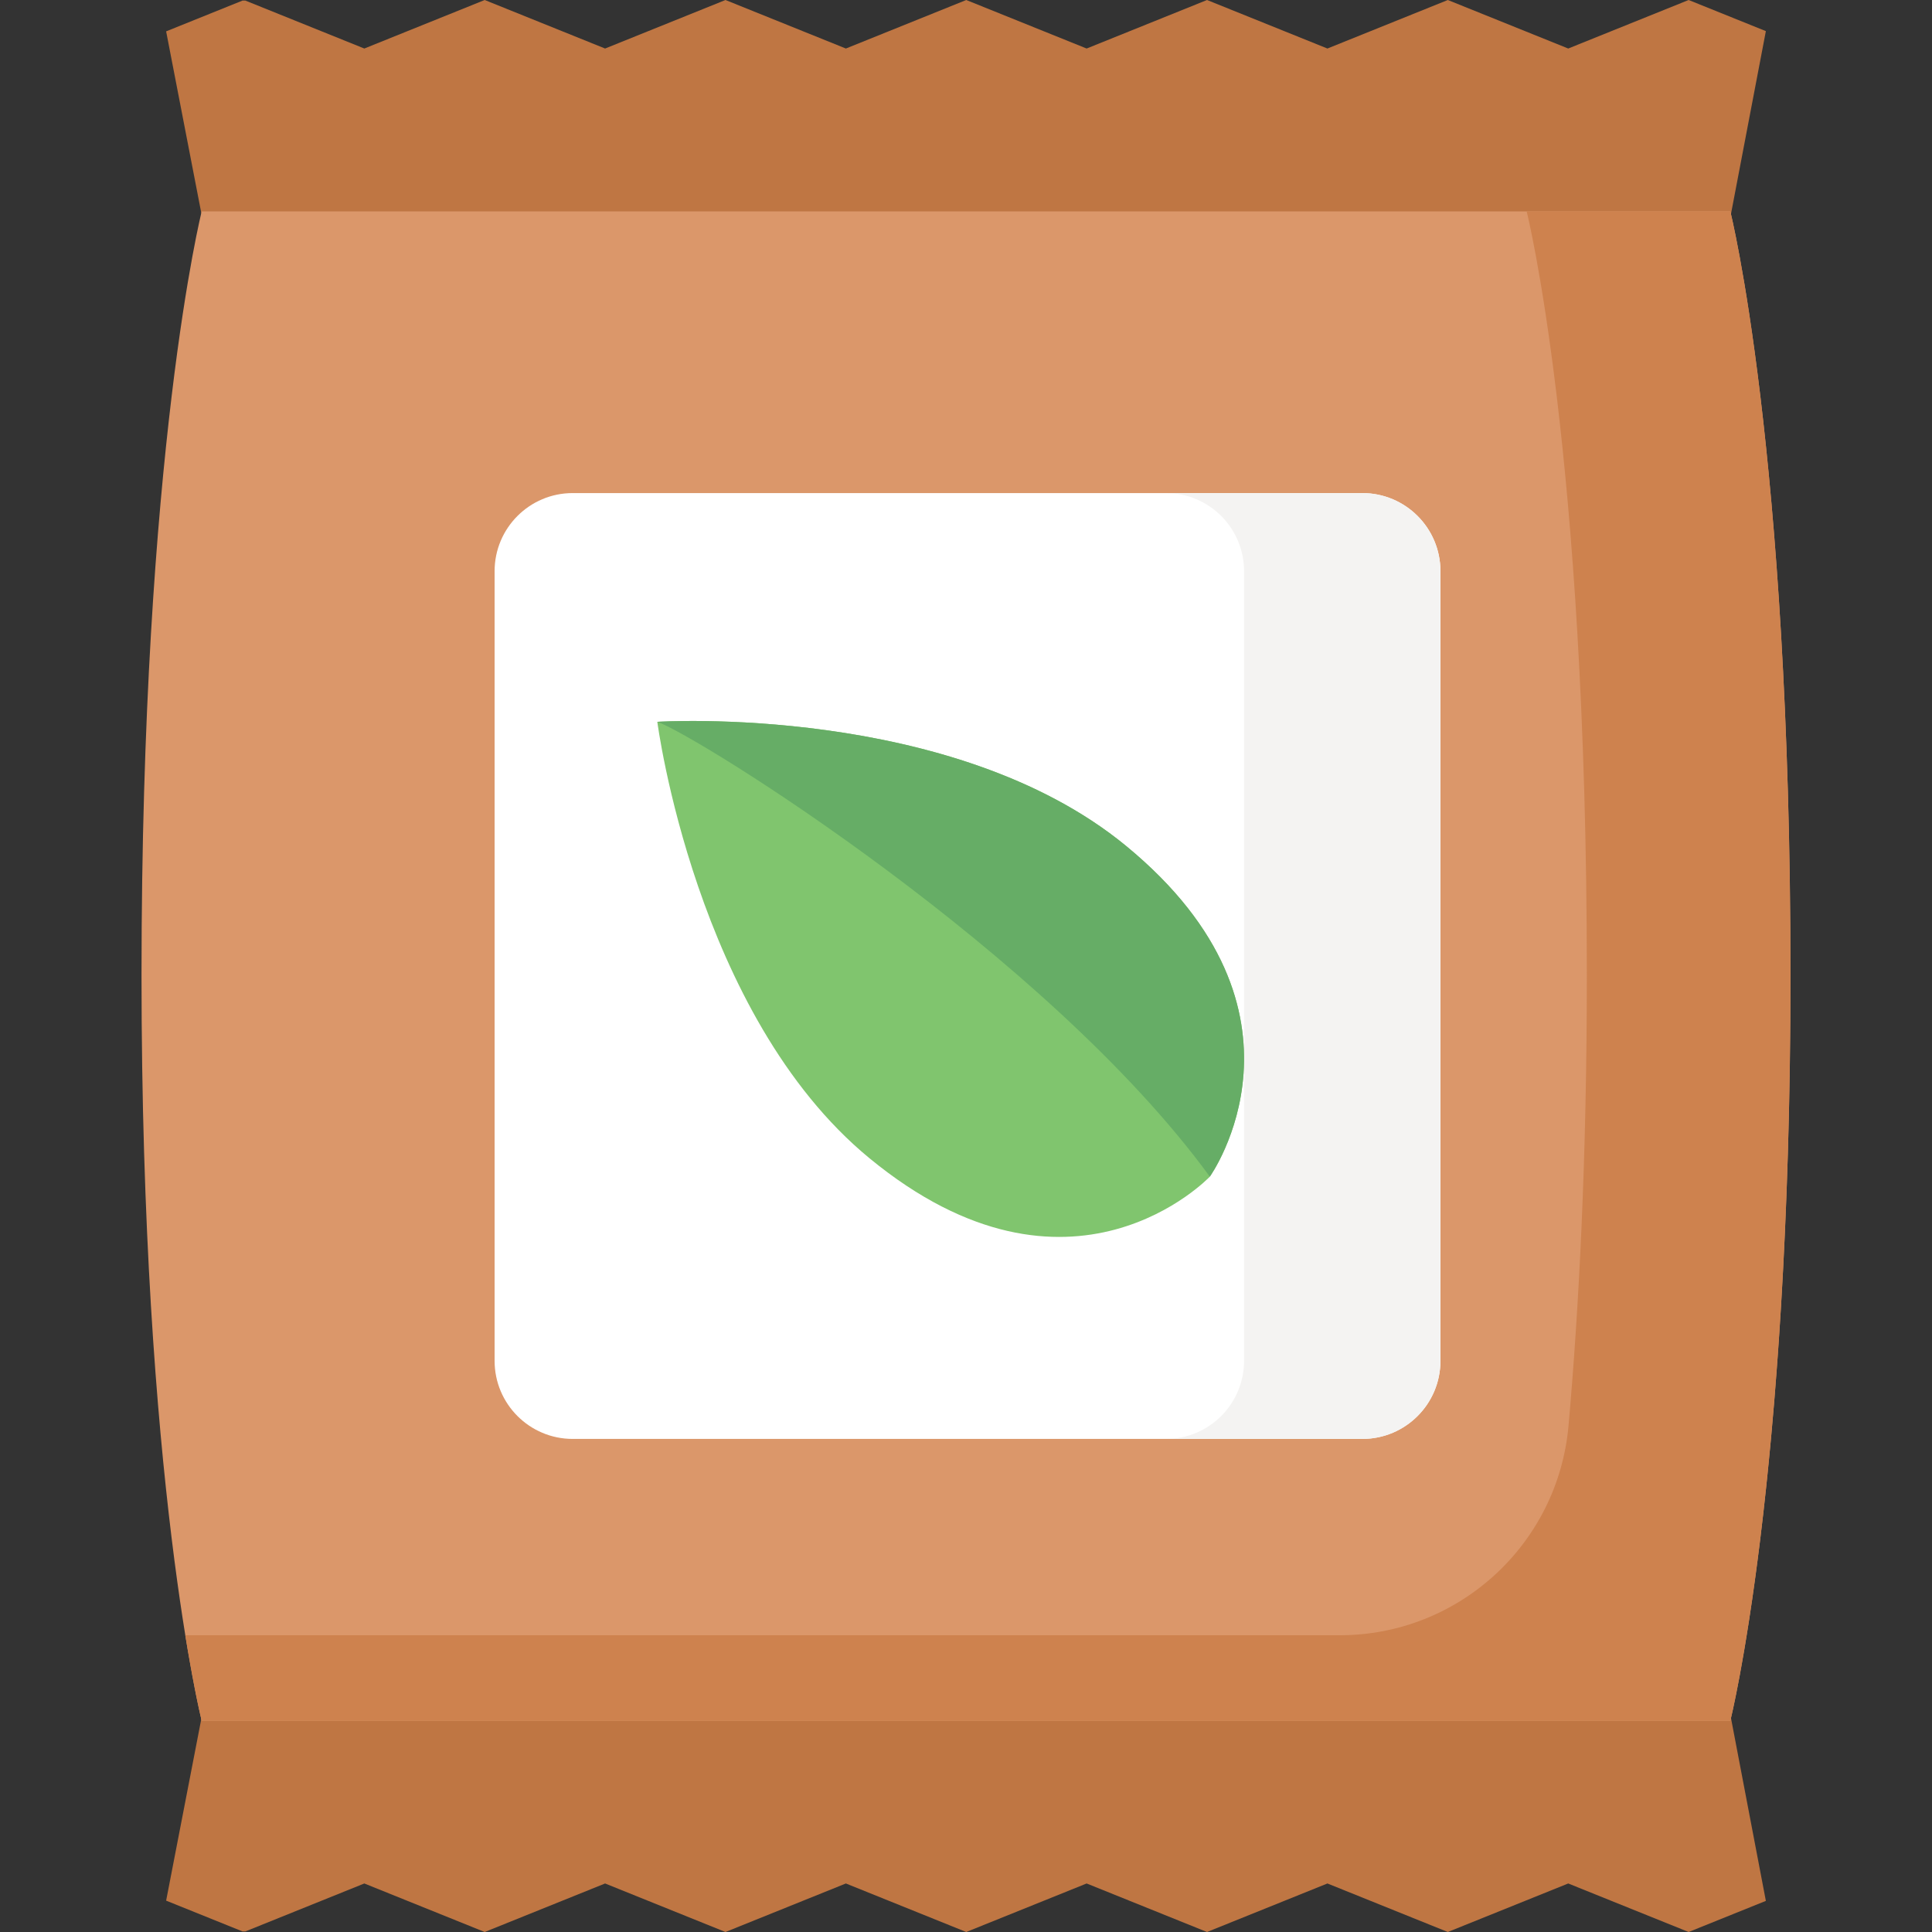
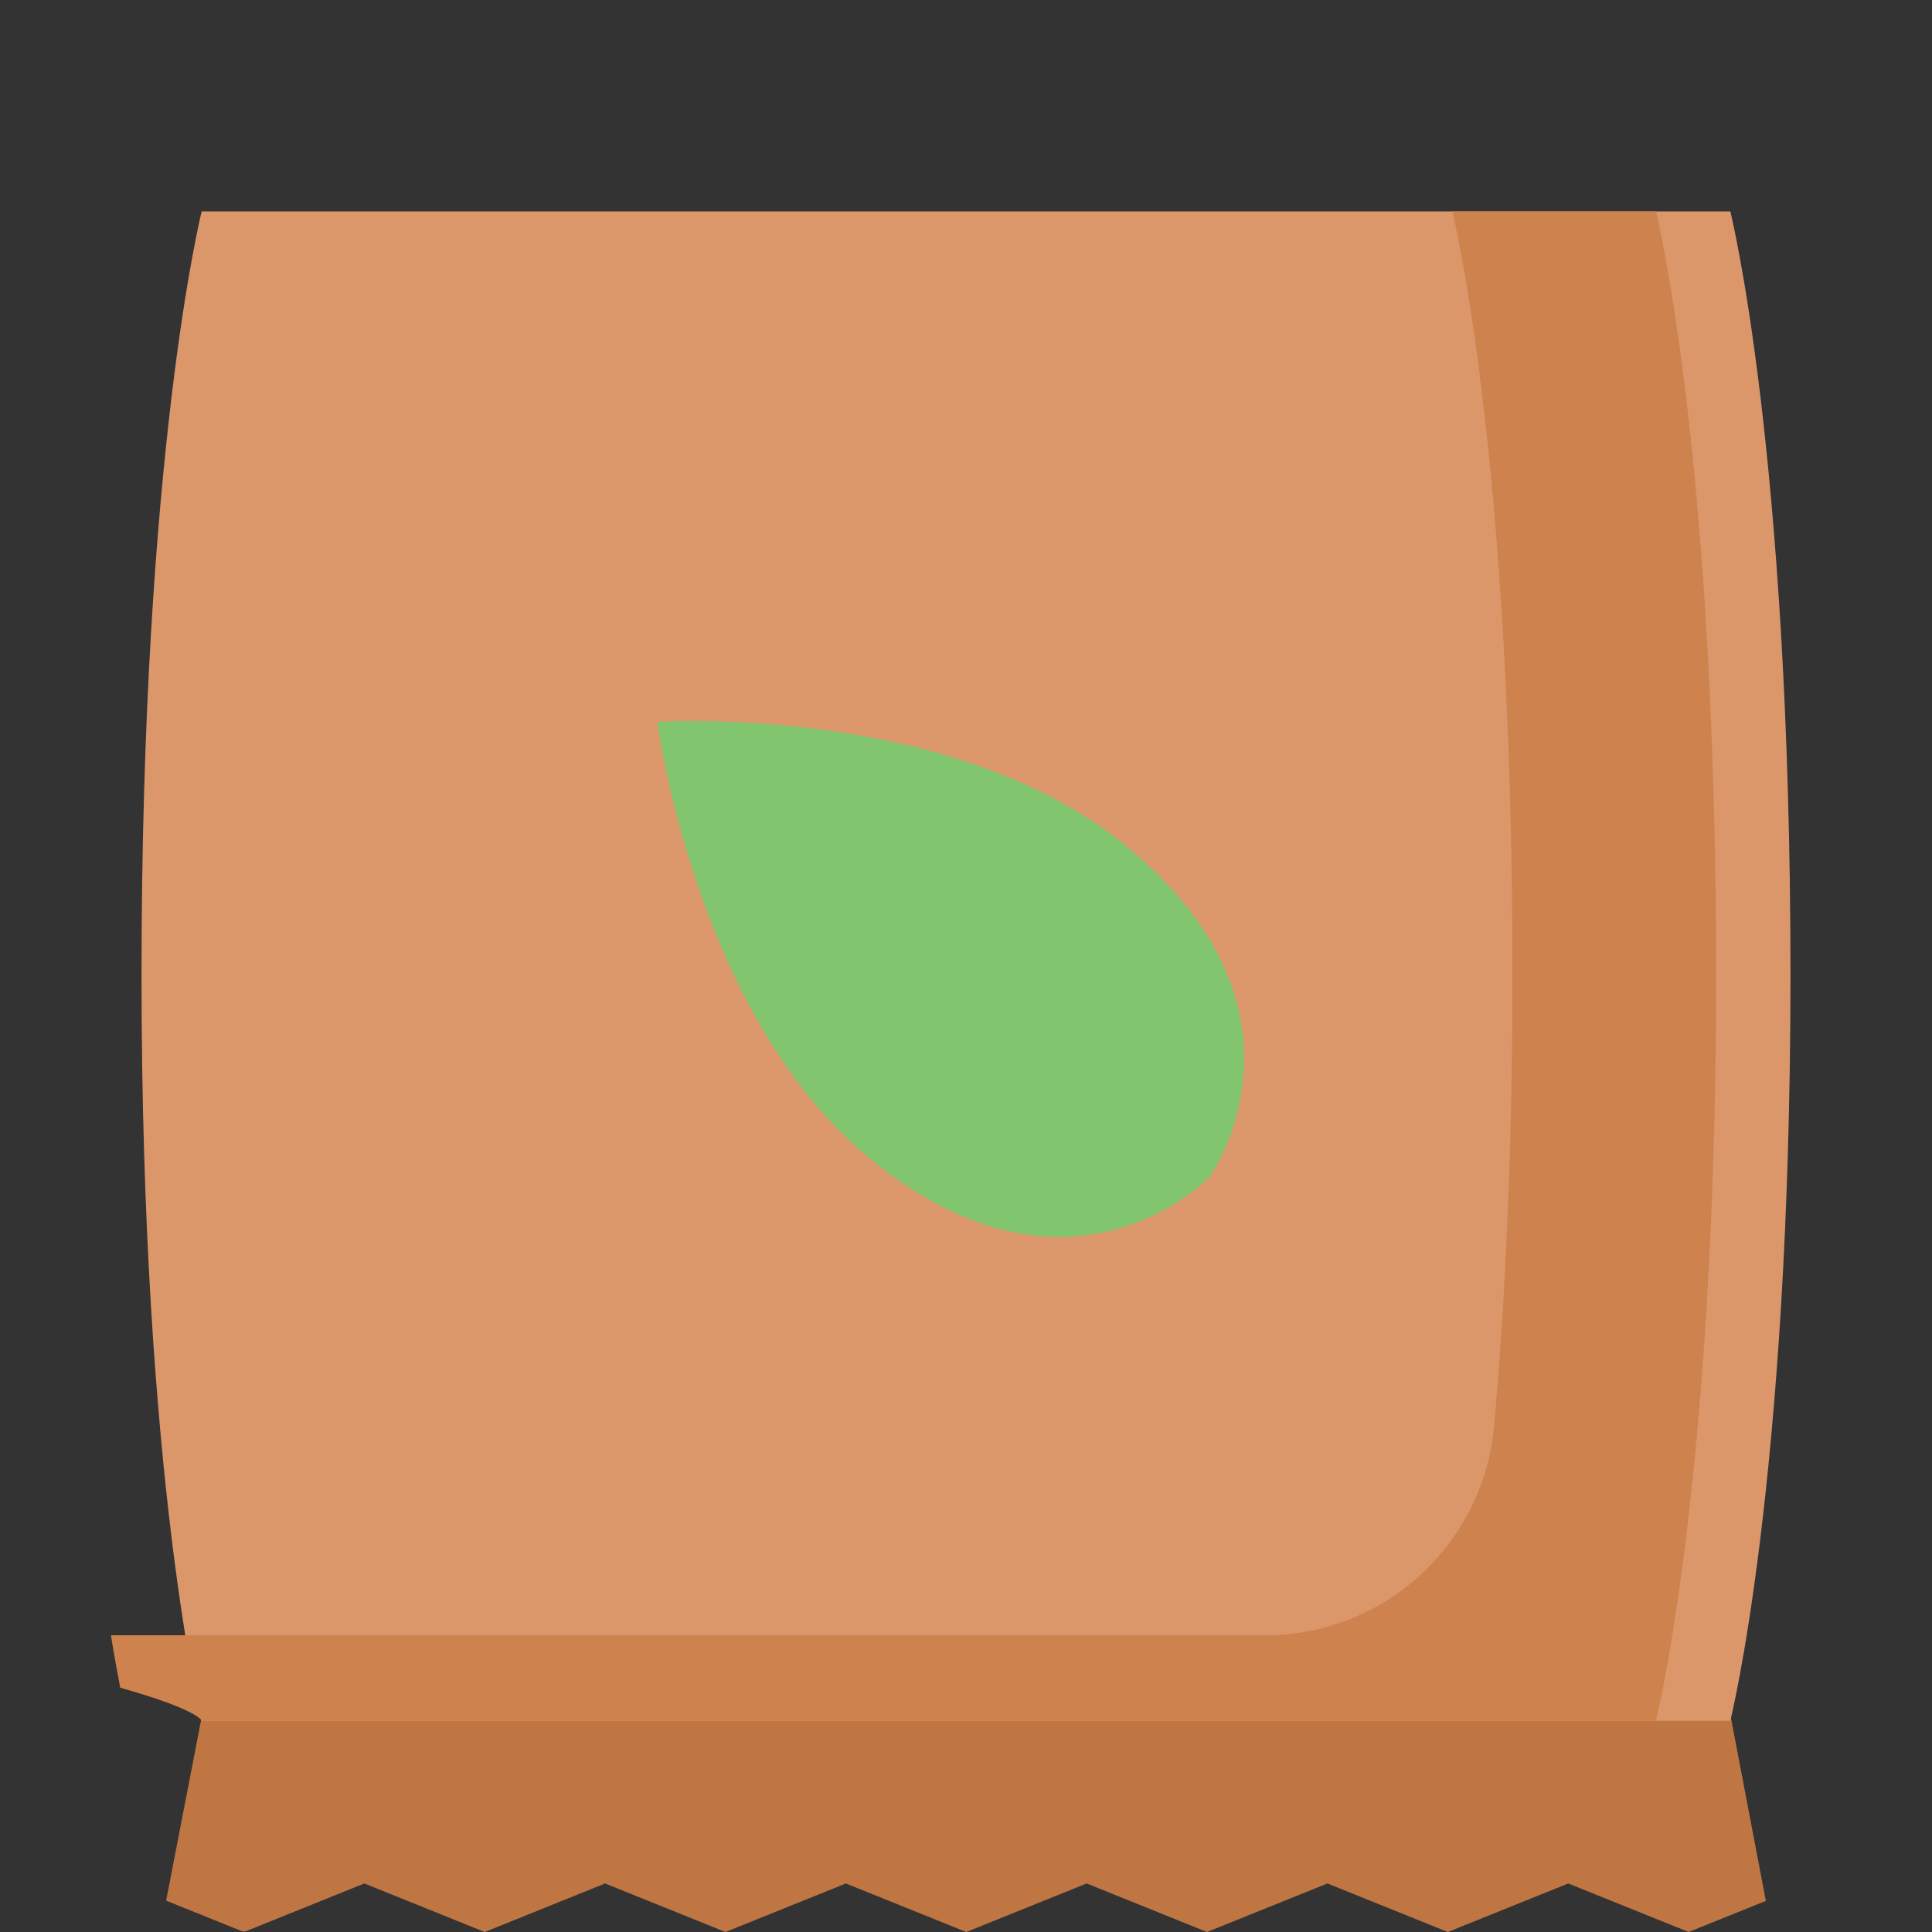
<svg xmlns="http://www.w3.org/2000/svg" version="1.1" id="Capa_1" x="0px" y="0px" viewBox="0 0 512 512" style="enable-background:new 0 0 512 512;" xml:space="preserve" width="512" height="512">
  <rect x="0" y="0" width="512" height="512" fill="#333333" stroke="none" />
  <g>
    <polygon style="fill:#BF7643;" points="447.507,512 415.596,499.141 383.689,512 351.781,499.141 319.875,512 287.97,499.141 256.068,512 224.167,499.141 192.261,512 160.356,499.141 128.452,512 96.549,499.141 65.008,511.855 64.282,511.853 44.027,503.689 56.283,440.372 455.879,440.372 467.973,503.753 " />
-     <polygon style="fill:#BF7643;" points="447.507,0 415.596,12.859 383.689,0 351.781,12.859 319.875,0 287.97,12.859 256.068,0 224.167,12.859 192.261,0 160.356,12.859 128.452,0 96.549,12.859 65.008,0.145 64.282,0.147 44.027,8.311 56.283,71.628 455.879,71.628 467.973,8.247 " />
  </g>
  <path style="fill:#DB976A;" d="M458.55,56.02L458.55,56.02L458.55,56.02H53.45c0,0-15.946,63.339-15.946,202.417 c0,134.248,15.946,197.585,15.946,197.585h405.1l0,0l0,0c0.003-0.01,15.946-63.348,15.946-197.584 C474.496,119.37,458.553,56.031,458.55,56.02z" />
-   <path style="fill:#CE824E;" d="M53.45,456.022c6.57,0,13.14,0,19.711,0c110.475,0,220.95,0,331.424,0c17.988,0,35.977,0,53.965,0 c0,0,0.007-0.029,0.027-0.111c0.011-0.043,0.024-0.099,0.041-0.17c0.008-0.034,0.014-0.058,0.024-0.098 c0.026-0.108,0.056-0.236,0.093-0.391c0.006-0.024,0.012-0.051,0.018-0.076c0.033-0.14,0.069-0.298,0.109-0.472 c0.013-0.057,0.026-0.114,0.04-0.174c0.042-0.183,0.087-0.382,0.135-0.599c0.01-0.046,0.019-0.085,0.03-0.132 c0.077-0.344,0.153-0.689,0.227-1.034c0.083-0.383,0.165-0.765,0.246-1.148c0.163-0.772,0.344-1.646,0.541-2.623 c0.017-0.083,0.034-0.169,0.051-0.254c0.087-0.433,0.176-0.886,0.269-1.358c0.017-0.086,0.033-0.168,0.05-0.255 c0.121-0.62,0.24-1.241,0.358-1.862c0.136-0.719,0.27-1.438,0.402-2.158c0.11-0.598,0.222-1.214,0.336-1.854 c0.012-0.069,0.024-0.135,0.037-0.205c0.13-0.728,0.263-1.483,0.398-2.265c0.016-0.092,0.032-0.187,0.048-0.28 c0.119-0.687,0.239-1.396,0.362-2.123c0.026-0.153,0.051-0.305,0.077-0.459c4.722-28.241,12.026-86.611,12.026-177.479 c0-139.066-15.943-202.406-15.946-202.417c-17.12,0-34.24,0-51.361,0c-0.868,0-1.736,0-2.604,0 c0.003,0.01,15.946,63.35,15.946,202.416c0,49.185-2.14,88.85-4.853,119.37c-2.794,31.438-29.097,55.55-60.659,55.55 c-101.97,0-203.94,0-305.911,0c0.929,5.73,1.774,10.36,2.467,13.905C52.721,453.126,53.45,456.022,53.45,456.022z" />
-   <path style="fill:#FFFFFF;" d="M361.036,381.33H151.772c-11.431,0-20.698-9.267-20.698-20.698V151.368 c0-11.431,9.267-20.698,20.698-20.698h209.264c11.431,0,20.698,9.267,20.698,20.698v209.264 C381.734,372.063,372.467,381.33,361.036,381.33z" />
-   <path style="fill:#F4F3F2;" d="M361.036,130.67h-52.044c11.431,0,20.698,9.267,20.698,20.698v209.264 c0,11.431-9.267,20.698-20.698,20.698h52.044c11.431,0,20.698-9.267,20.698-20.698V151.368 C381.734,139.937,372.467,130.67,361.036,130.67z" />
+   <path style="fill:#CE824E;" d="M53.45,456.022c110.475,0,220.95,0,331.424,0c17.988,0,35.977,0,53.965,0 c0,0,0.007-0.029,0.027-0.111c0.011-0.043,0.024-0.099,0.041-0.17c0.008-0.034,0.014-0.058,0.024-0.098 c0.026-0.108,0.056-0.236,0.093-0.391c0.006-0.024,0.012-0.051,0.018-0.076c0.033-0.14,0.069-0.298,0.109-0.472 c0.013-0.057,0.026-0.114,0.04-0.174c0.042-0.183,0.087-0.382,0.135-0.599c0.01-0.046,0.019-0.085,0.03-0.132 c0.077-0.344,0.153-0.689,0.227-1.034c0.083-0.383,0.165-0.765,0.246-1.148c0.163-0.772,0.344-1.646,0.541-2.623 c0.017-0.083,0.034-0.169,0.051-0.254c0.087-0.433,0.176-0.886,0.269-1.358c0.017-0.086,0.033-0.168,0.05-0.255 c0.121-0.62,0.24-1.241,0.358-1.862c0.136-0.719,0.27-1.438,0.402-2.158c0.11-0.598,0.222-1.214,0.336-1.854 c0.012-0.069,0.024-0.135,0.037-0.205c0.13-0.728,0.263-1.483,0.398-2.265c0.016-0.092,0.032-0.187,0.048-0.28 c0.119-0.687,0.239-1.396,0.362-2.123c0.026-0.153,0.051-0.305,0.077-0.459c4.722-28.241,12.026-86.611,12.026-177.479 c0-139.066-15.943-202.406-15.946-202.417c-17.12,0-34.24,0-51.361,0c-0.868,0-1.736,0-2.604,0 c0.003,0.01,15.946,63.35,15.946,202.416c0,49.185-2.14,88.85-4.853,119.37c-2.794,31.438-29.097,55.55-60.659,55.55 c-101.97,0-203.94,0-305.911,0c0.929,5.73,1.774,10.36,2.467,13.905C52.721,453.126,53.45,456.022,53.45,456.022z" />
  <path style="fill:#80C56E;" d="M174.195,191.289c0,0,10.09,77.679,56.181,115.621c53.381,43.943,90.24,4.913,90.24,4.913 s31.221-43.672-22.16-87.615C252.366,186.266,174.195,191.289,174.195,191.289z" />
-   <path style="fill:#66AD66;" d="M298.456,224.207c-46.09-37.942-124.261-32.919-124.261-32.919l0,0 c10.573,3.665,103.176,61.277,146.421,120.533C320.616,311.822,351.837,268.15,298.456,224.207z" />
  <g> </g>
  <g> </g>
  <g> </g>
  <g> </g>
  <g> </g>
  <g> </g>
  <g> </g>
  <g> </g>
  <g> </g>
  <g> </g>
  <g> </g>
  <g> </g>
  <g> </g>
  <g> </g>
  <g> </g>
</svg>